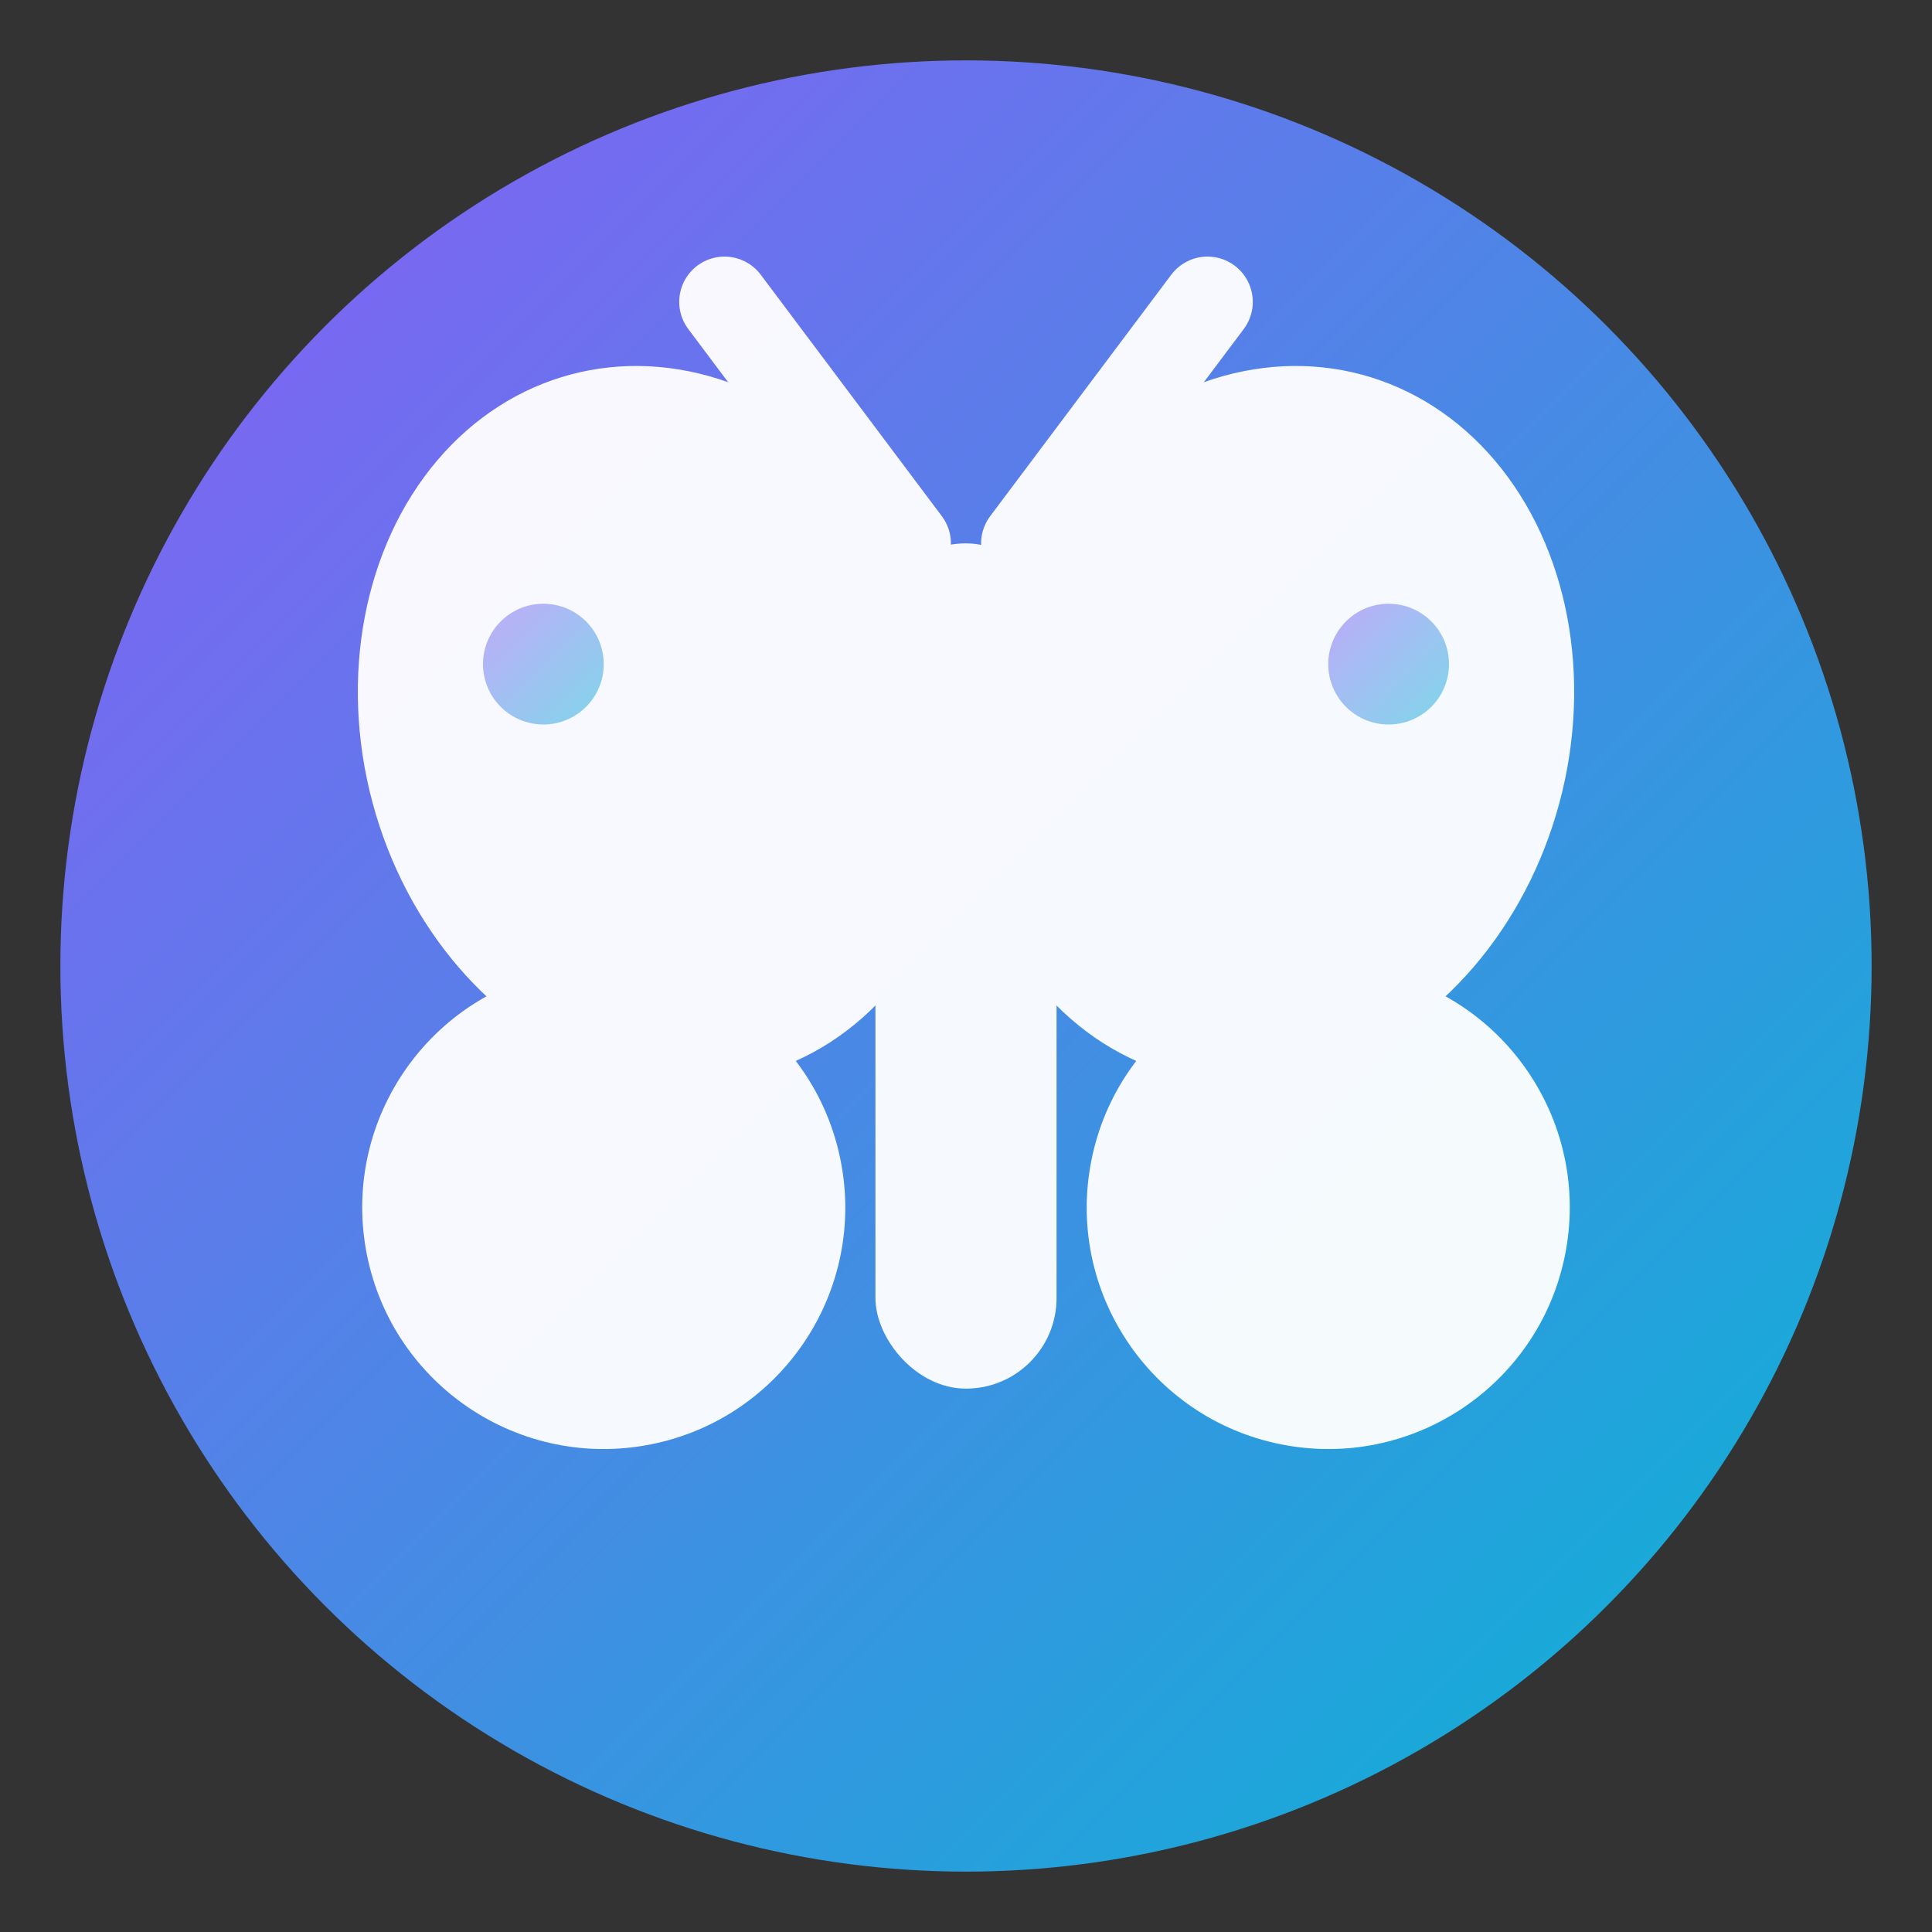
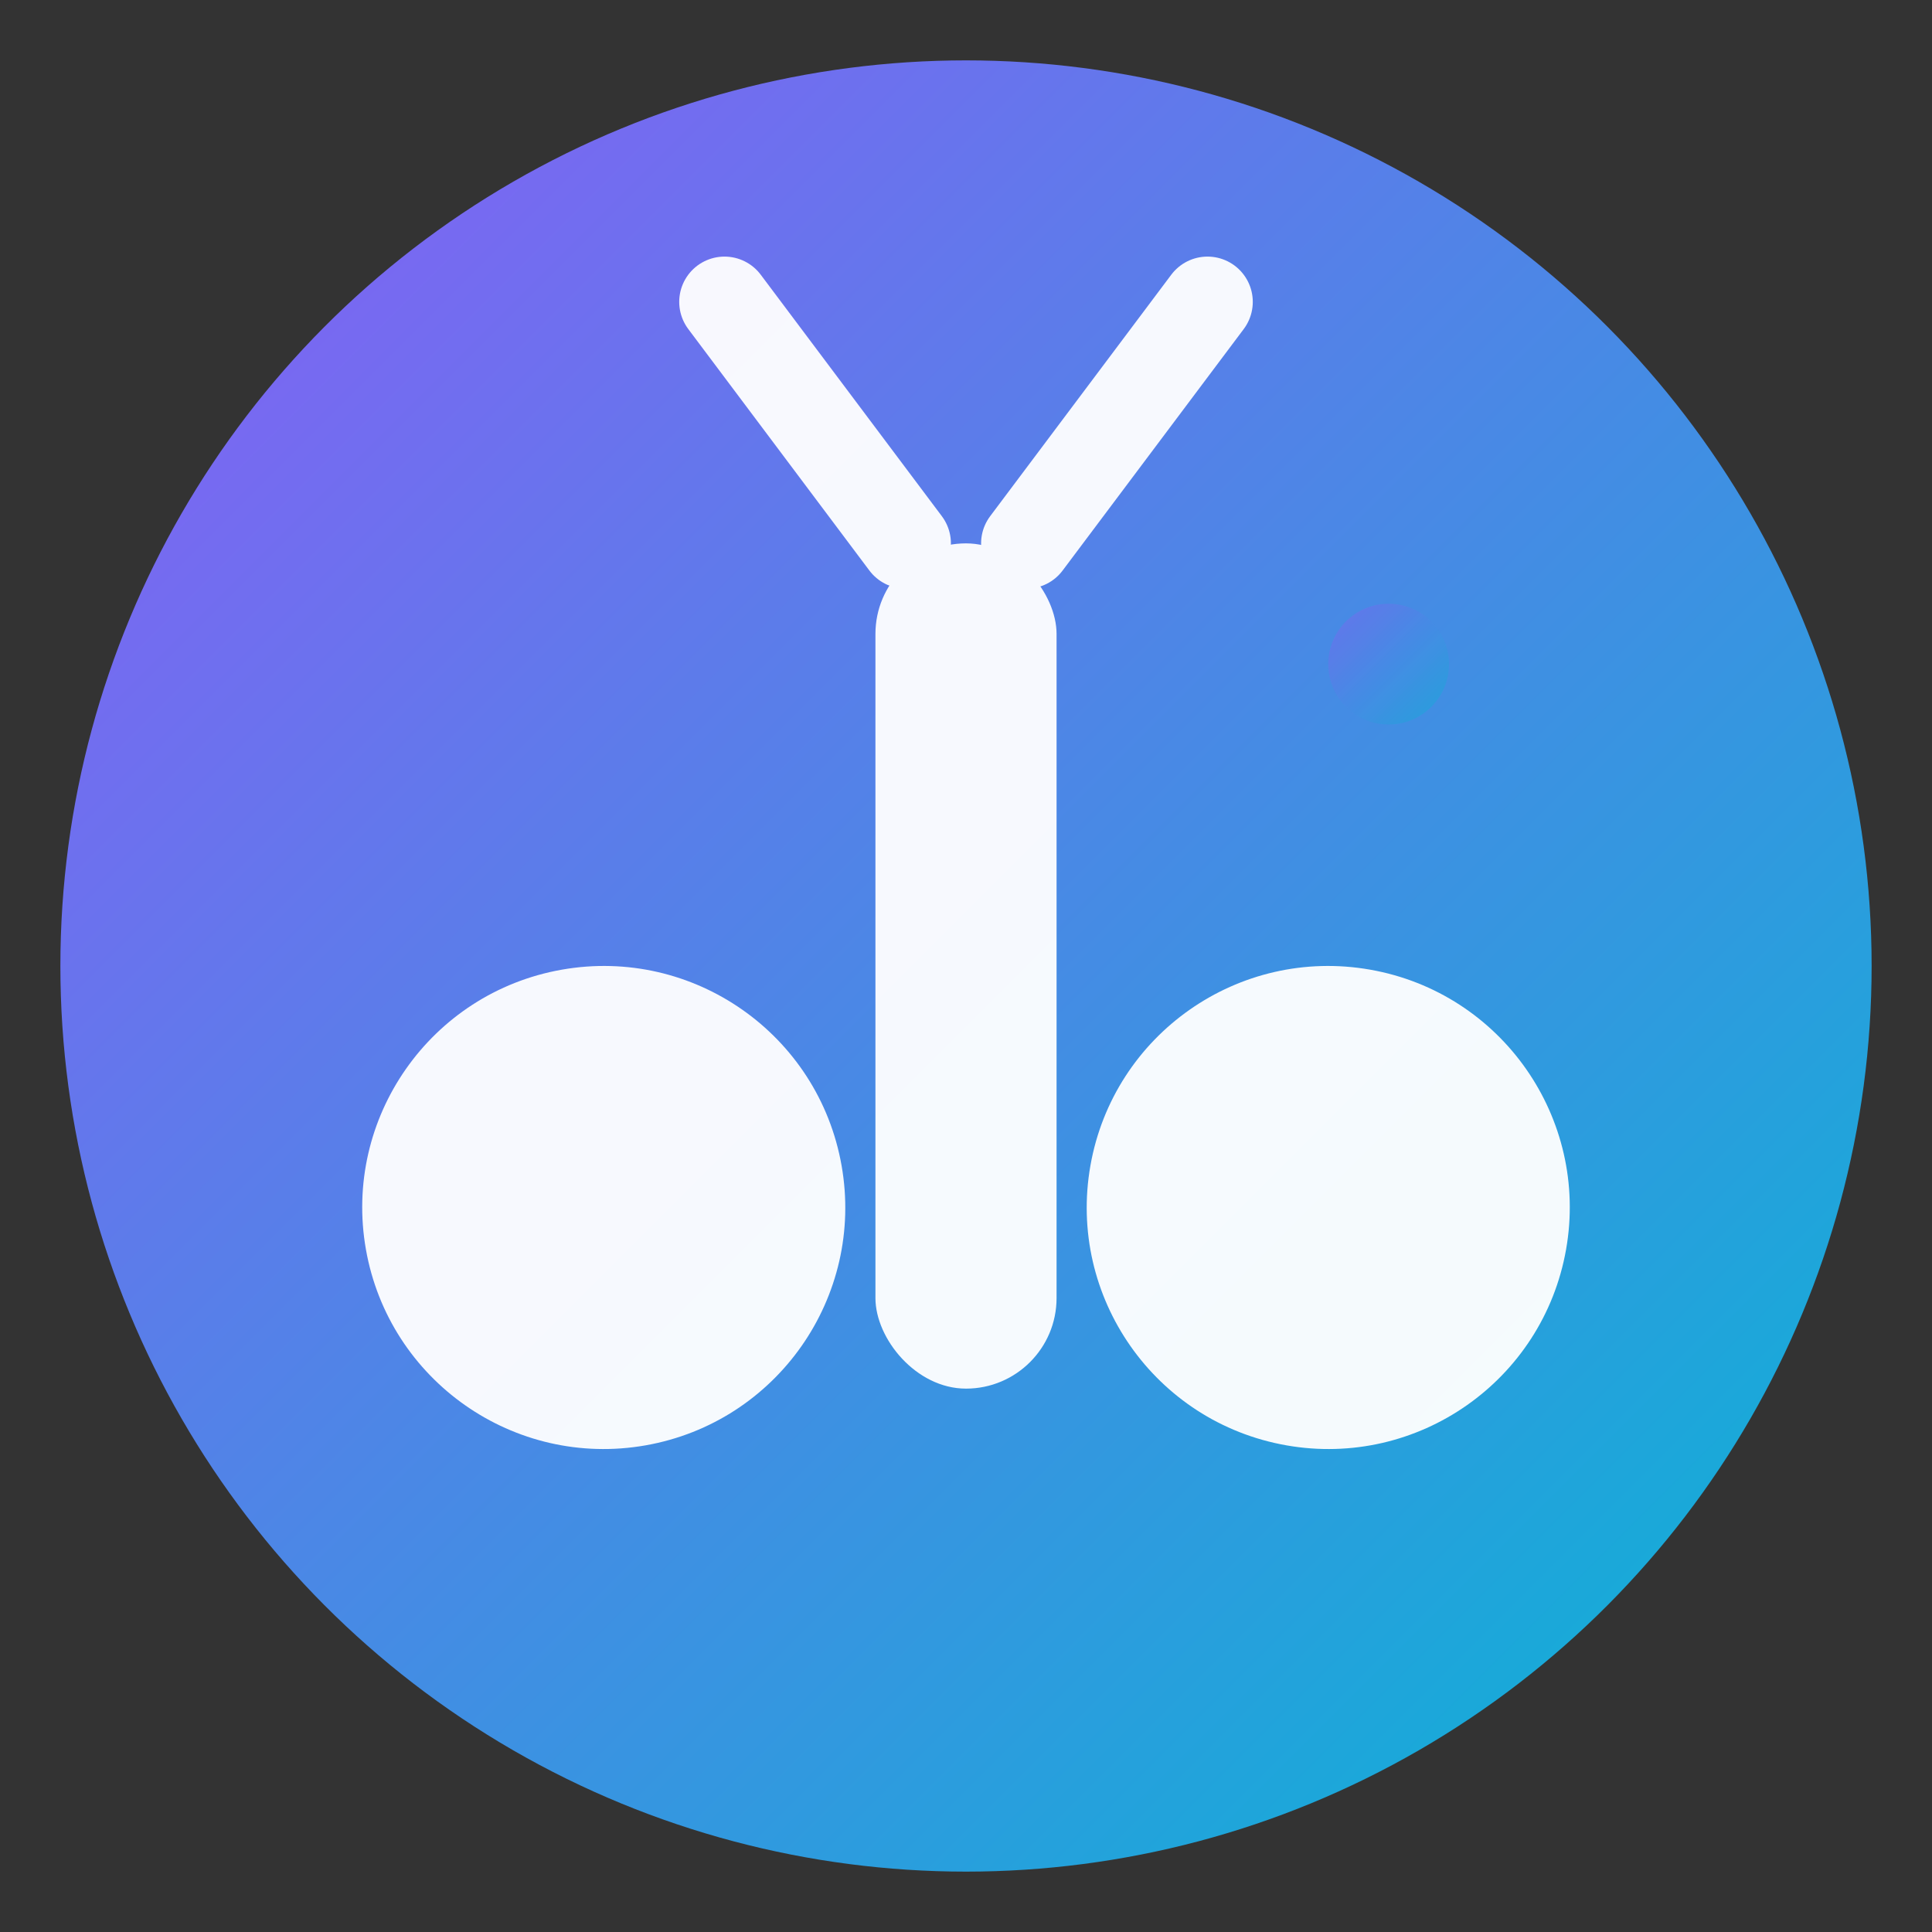
<svg xmlns="http://www.w3.org/2000/svg" viewBox="0 0 32 32">
  <rect x="0" y="0" width="32" height="32" fill="#333333" stroke="none" />
  <defs>
    <linearGradient id="grad1" x1="0%" y1="0%" x2="100%" y2="100%">
      <stop offset="0%" style="stop-color:#8B5CF6;stop-opacity:1" />
      <stop offset="100%" style="stop-color:#06B6D4;stop-opacity:1" />
    </linearGradient>
  </defs>
  <circle cx="16" cy="16" r="15" fill="url(#grad1)" />
  <g fill="#ffffff" opacity="0.95">
-     <ellipse cx="11" cy="12" rx="5" ry="6" transform="rotate(-15 11 12)" />
    <ellipse cx="10" cy="20" rx="4" ry="4" transform="rotate(-10 10 20)" />
-     <ellipse cx="21" cy="12" rx="5" ry="6" transform="rotate(15 21 12)" />
    <ellipse cx="22" cy="20" rx="4" ry="4" transform="rotate(10 22 20)" />
    <rect x="14.5" y="9" width="3" height="14" rx="1.5" />
    <line x1="15" y1="9" x2="12" y2="5" stroke="#ffffff" stroke-width="1.5" stroke-linecap="round" />
    <line x1="17" y1="9" x2="20" y2="5" stroke="#ffffff" stroke-width="1.5" stroke-linecap="round" />
-     <circle cx="9" cy="11" r="1" fill="url(#grad1)" opacity="0.5" />
    <circle cx="23" cy="11" r="1" fill="url(#grad1)" opacity="0.5" />
  </g>
</svg>